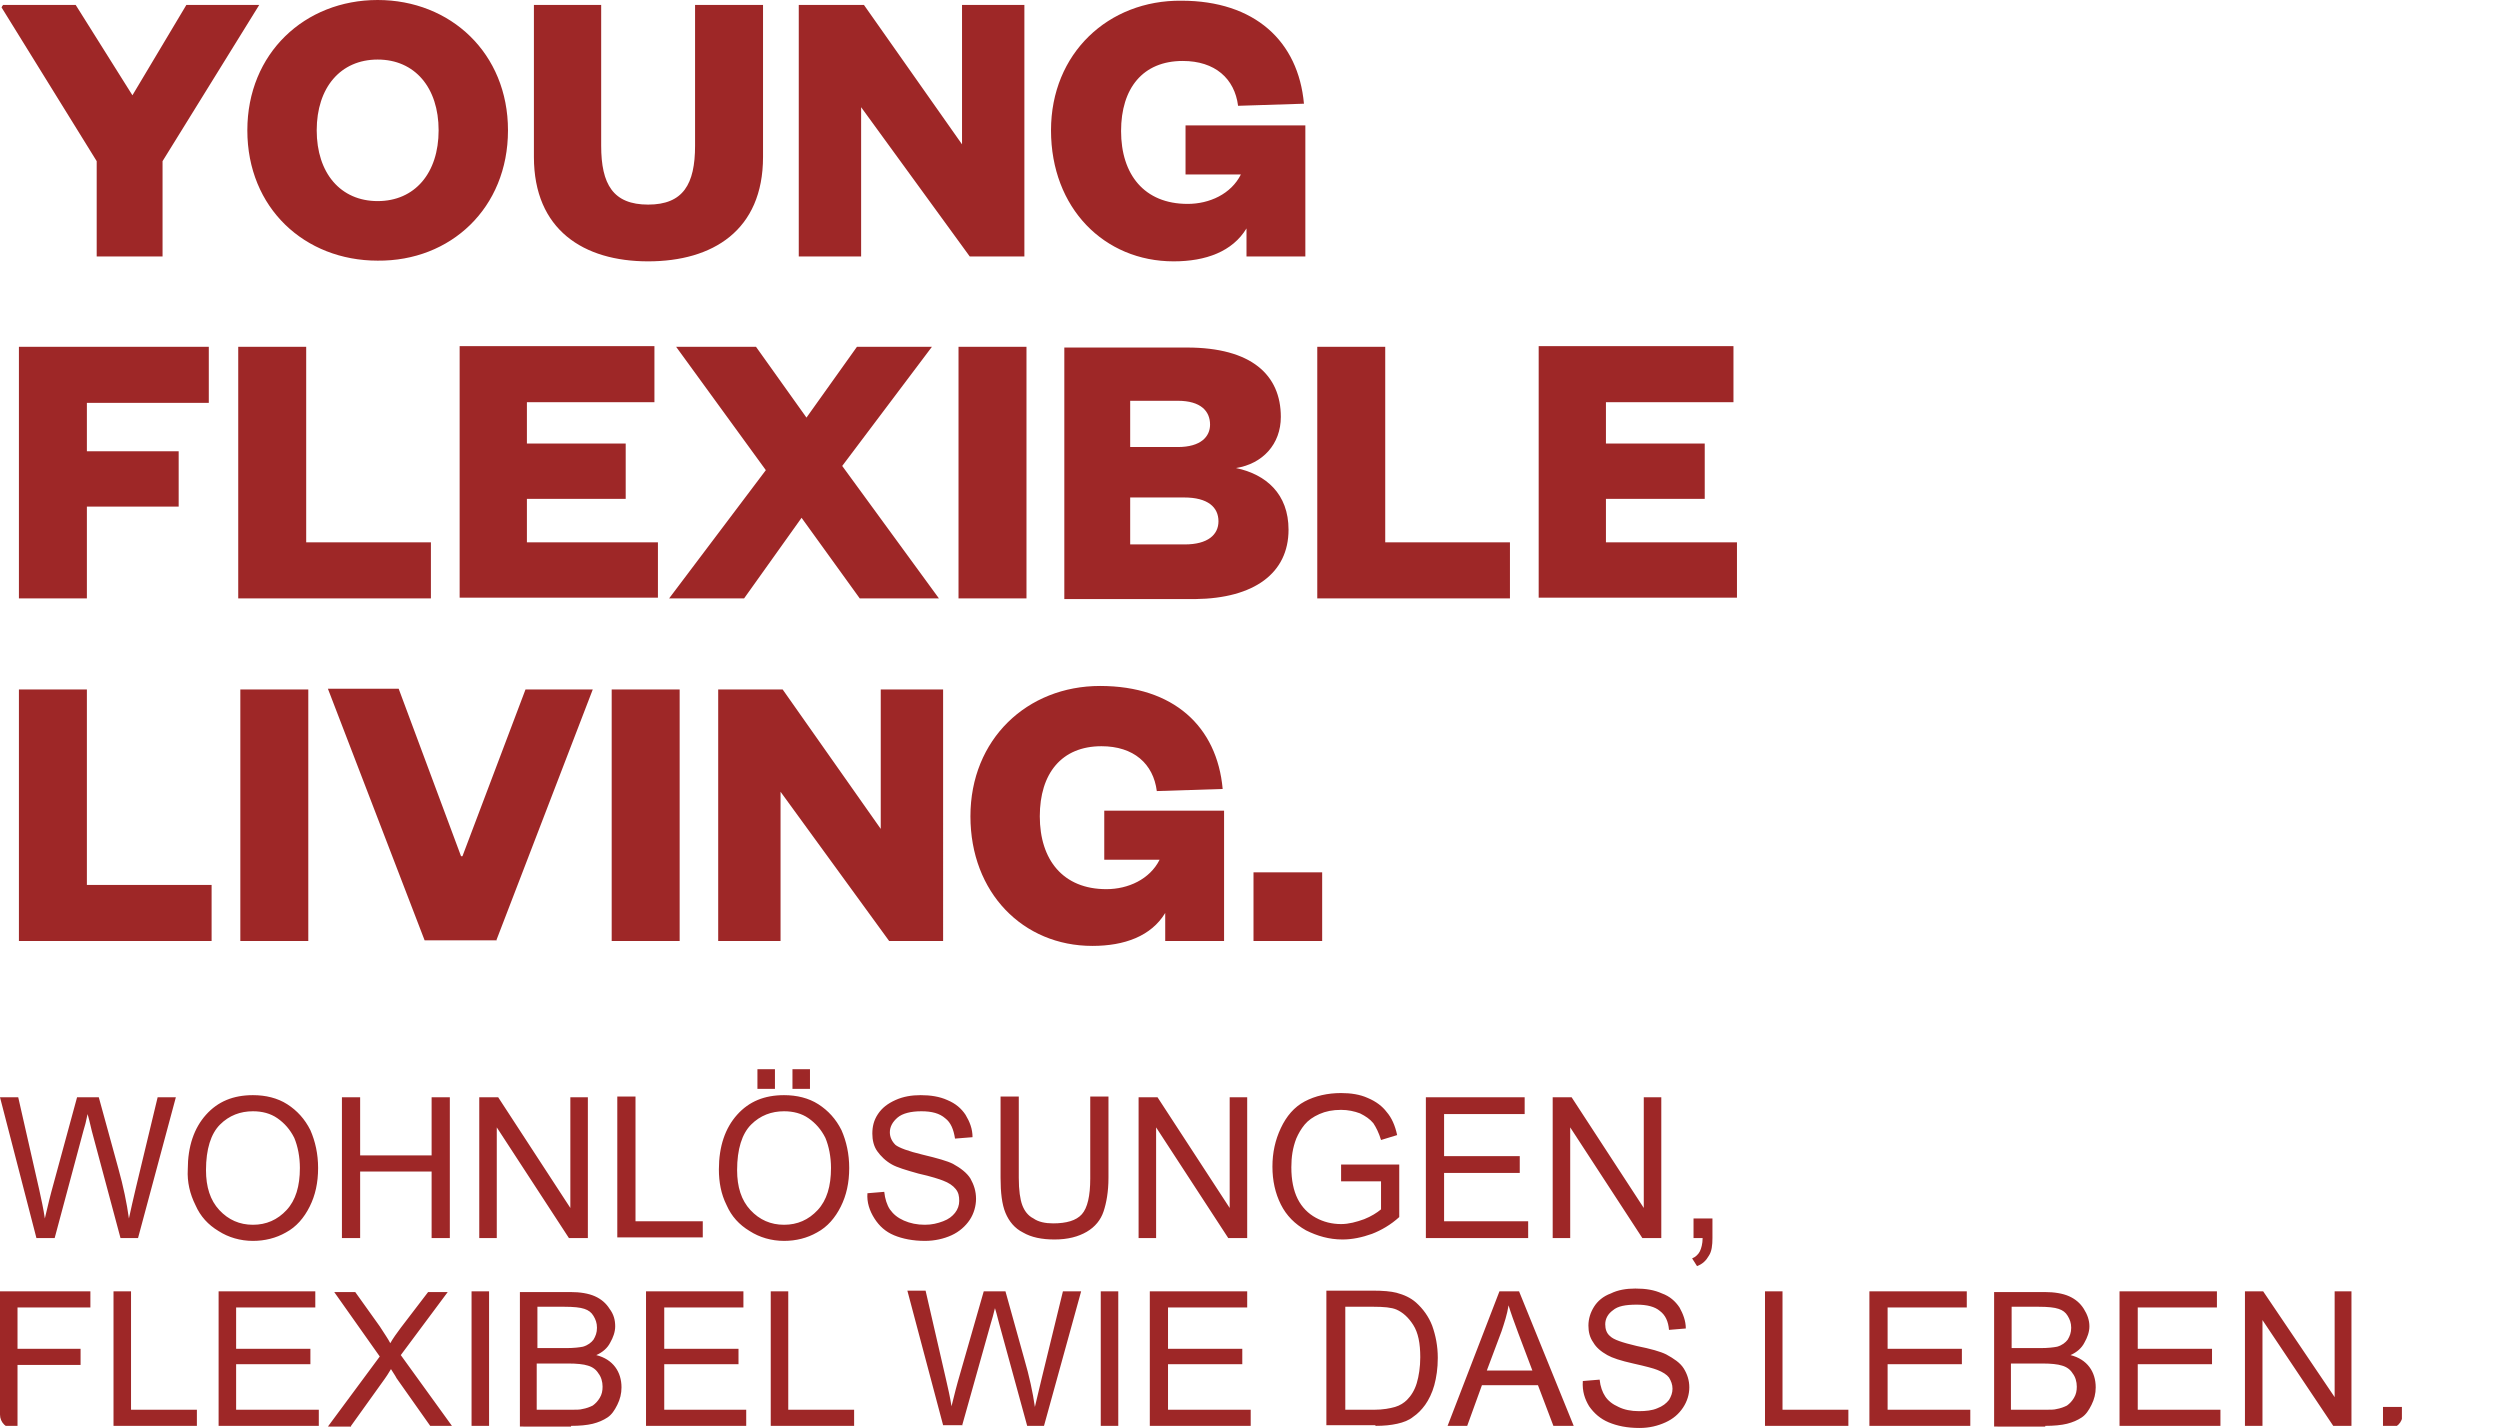
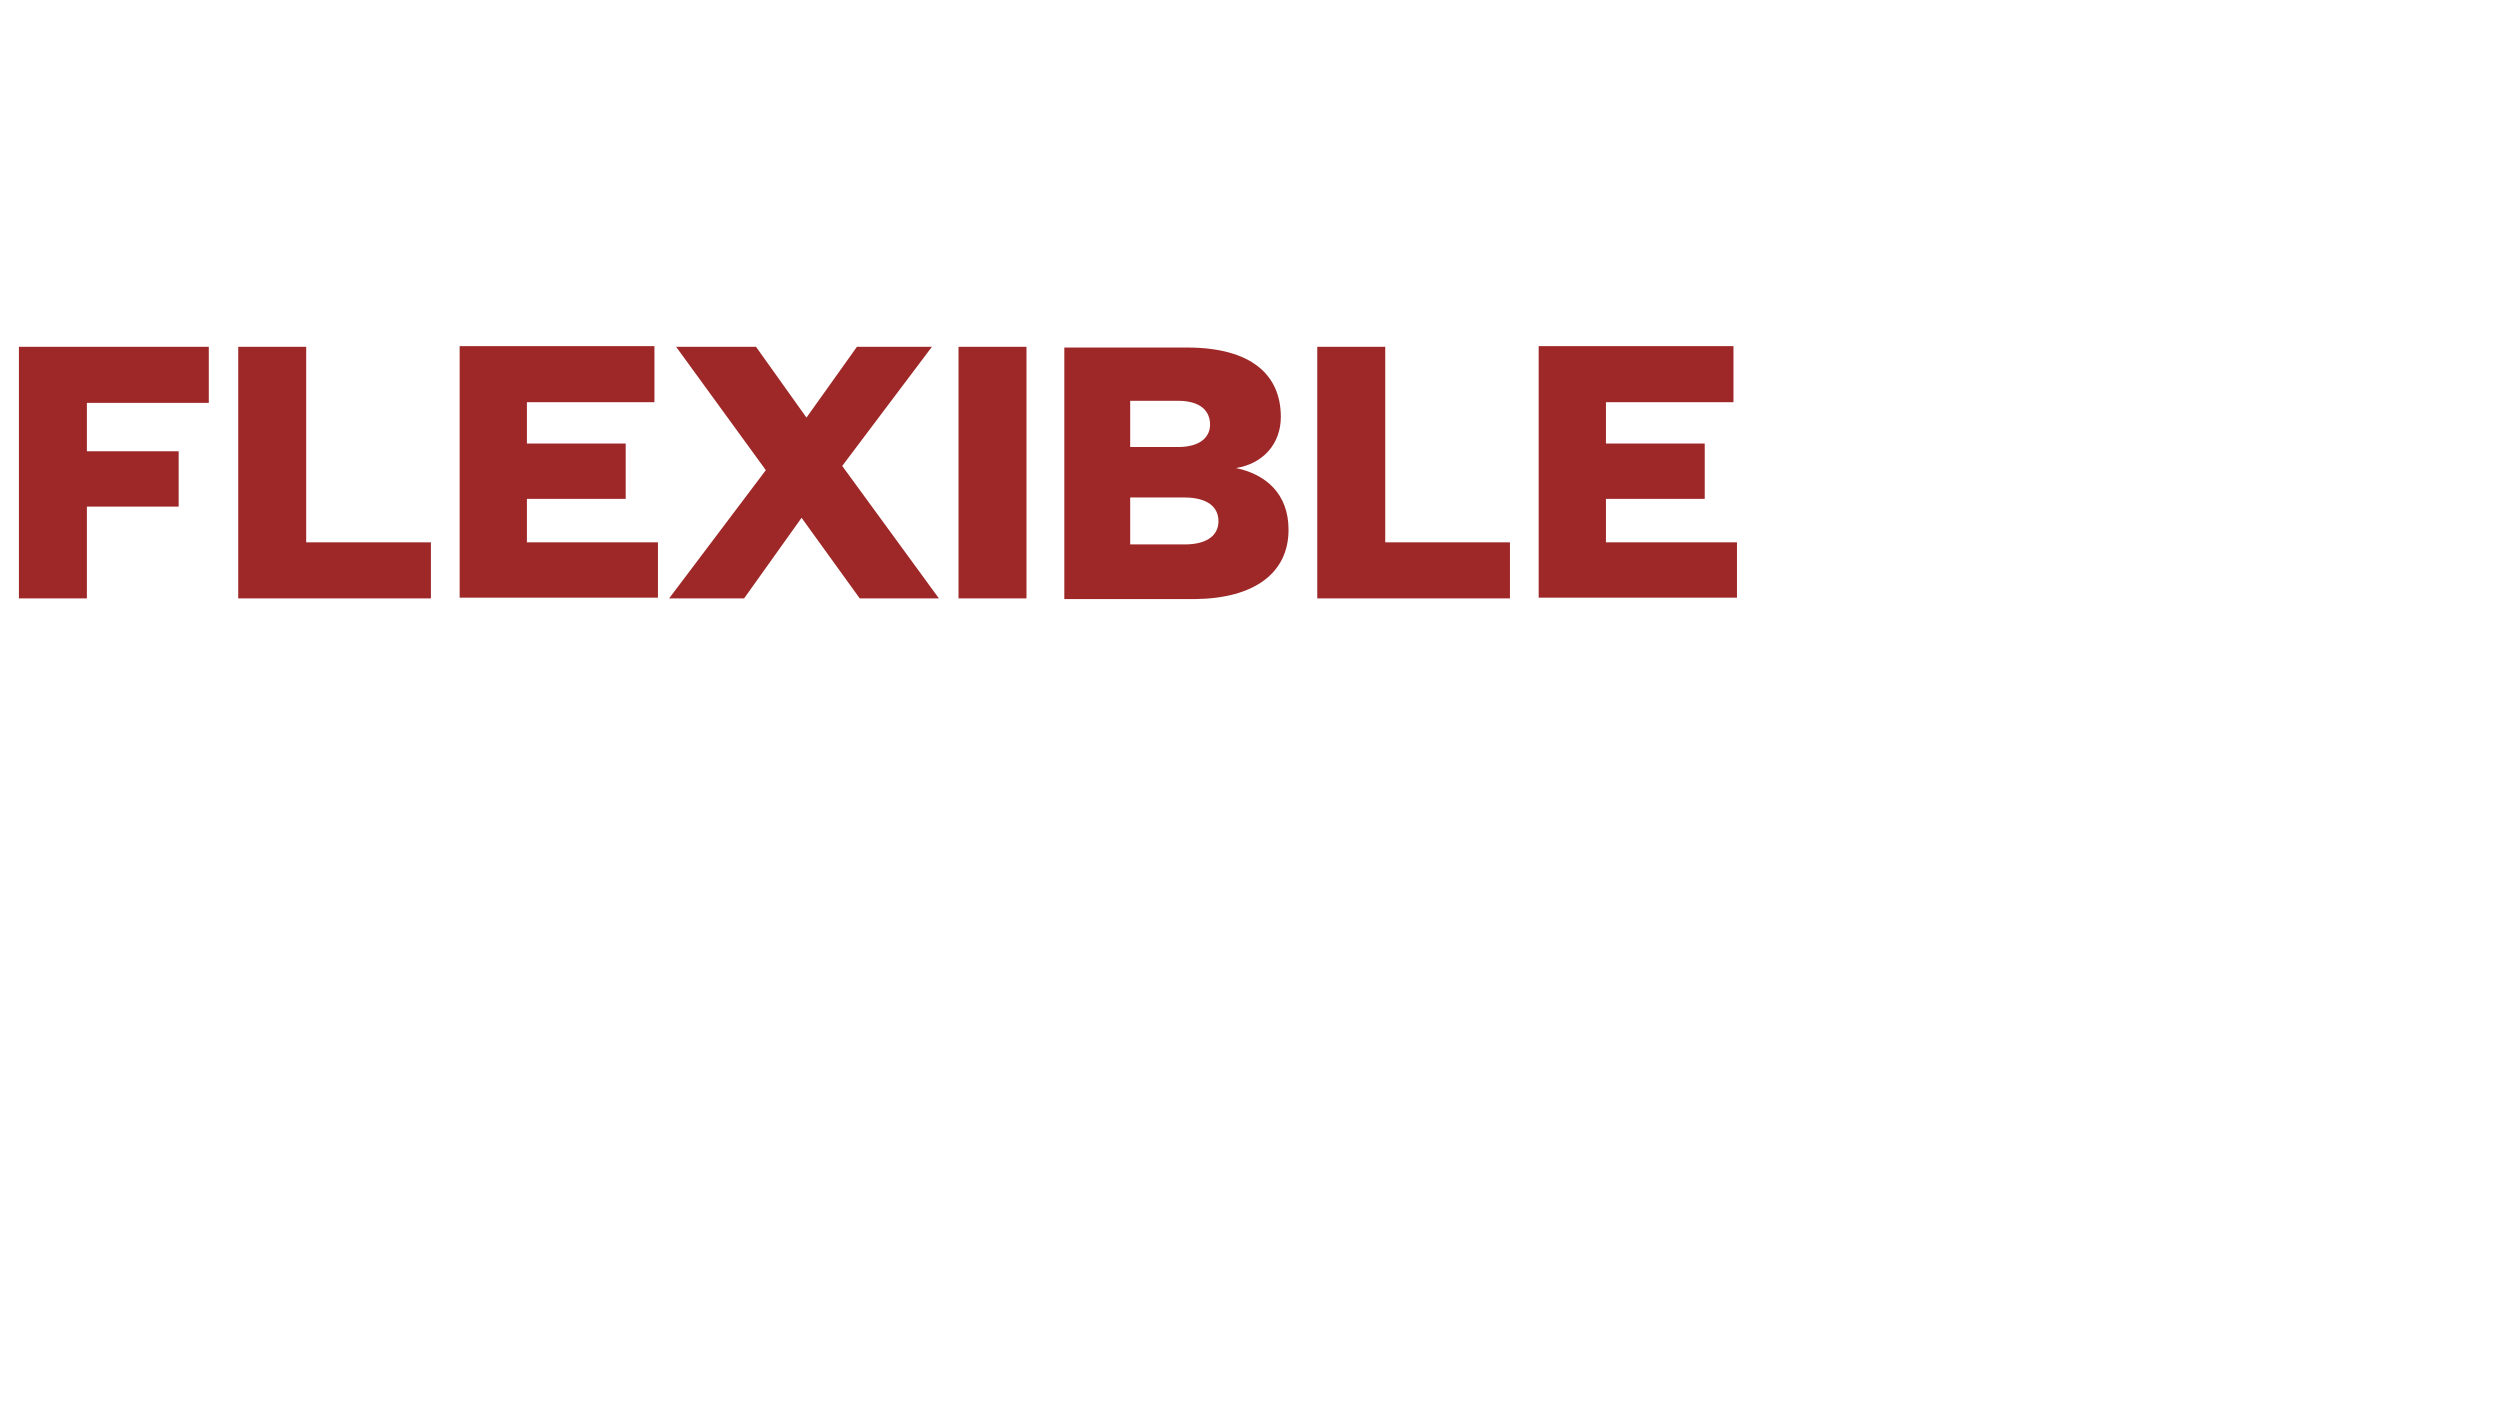
<svg xmlns="http://www.w3.org/2000/svg" xmlns:xlink="http://www.w3.org/1999/xlink" version="1.1" id="Ebene_1" x="0px" y="0px" width="356.8px" height="203.8px" viewBox="0 0 356.8 203.8" style="enable-background:new 0 0 356.8 203.8;" xml:space="preserve">
  <g>
    <defs>
      <path id="SVGID_1_" d="M1.9,0C0.8,0,0,0.9,0,2v199.9c0,1.1,0.9,2,2,2h338.9c1.1,0,2-0.9,2-2V2c0-1.1-0.8-1.9-1.9-2H1.9z" />
    </defs>
    <clipPath id="SVGID_00000146478502008288078070000005517909605772102326_">
      <use xlink:href="#SVGID_1_" style="overflow:visible;" />
    </clipPath>
-     <path style="clip-path:url(#SVGID_00000146478502008288078070000005517909605772102326_);fill:#9E2727;" d="M178.9,134.3h9.8v-9.8   h-9.8V134.3z M155.9,135c4.6,0,8.4-1.4,10.4-4.7v4h8.4v-18.6h-17.1v7h7.9c-1.4,2.8-4.5,4.2-7.6,4.2c-6.2,0-9.5-4.2-9.5-10.4   c0-6.1,3.1-10,8.8-10c4.6,0,7.4,2.5,7.9,6.4l9.4-0.3c-0.8-8.9-7-14.7-17.5-14.7c-10.4,0-18.5,7.6-18.5,18.6   C138.5,127.4,146,135,155.9,135 M111.7,98.4h-9.2v35.9h8.9V113l15.5,21.3h7.7V98.4h-8.9v19.9L111.7,98.4z M87.3,134.3H97V98.4h-9.7   V134.3z M70.8,134.3l13.8-35.9h-9.6L66,122.2h-0.2l-8.9-23.9H46.8l13.8,35.9H70.8z M34.4,134.3H44V98.4h-9.7V134.3z M2.7,98.4v35.9   h27.5v-8H12.4V98.4H2.7z" />
    <path style="clip-path:url(#SVGID_00000146478502008288078070000005517909605772102326_);fill:#9E2727;" d="M247.9,77.4h-18.7v-6.2   h14.1v-7.9h-14.1v-5.9h18.2v-8h-27.8v35.9h28.3V77.4z M188,49.5v35.9h27.5v-8h-17.8V49.5H188z M161.3,57.2h6.8   c3.3,0,4.6,1.5,4.6,3.4c0,1.7-1.3,3.2-4.6,3.2h-6.8V57.2z M169,71c3.4,0,4.9,1.4,4.9,3.4c0,1.9-1.5,3.3-4.8,3.3h-7.8V71H169z    M183.9,75.6c0-5.1-3.2-7.9-7.5-8.8c3.8-0.6,6.4-3.4,6.4-7.3c0-6-4.2-9.9-13.4-9.9h-17.5v35.9h18.7C179,85.4,183.9,81.8,183.9,75.6    M136.8,85.4h9.7V49.5h-9.7V85.4z M133,49.5h-10.7l-7.2,10.1l-7.2-10.1H96.5l12.8,17.6L95.5,85.4h10.7l8.2-11.5l8.3,11.5H134   l-13.8-18.9L133,49.5z M93.9,77.4H75.2v-6.2h14.1v-7.9H75.2v-5.9h18.2v-8H65.6v35.9h28.3V77.4z M34,49.5v35.9h27.5v-8H43.7V49.5H34   z M12.4,85.4V72.3h13.1v-7.9H12.4v-6.9h17.4v-8H2.7v35.9H12.4z" />
-     <path style="clip-path:url(#SVGID_00000146478502008288078070000005517909605772102326_);fill:#9E2727;" d="M167.5,37.3   c4.6,0,8.4-1.4,10.4-4.7v4h8.4V17.9h-17.1v7h7.9c-1.4,2.8-4.5,4.2-7.6,4.2c-6.2,0-9.5-4.2-9.5-10.4c0-6.1,3.1-10,8.8-10   c4.6,0,7.4,2.5,7.9,6.4l9.4-0.3c-0.8-8.9-7-14.7-17.5-14.7C158.2,0,150,7.6,150,18.6C150,29.7,157.6,37.3,167.5,37.3 M123.3,0.7   H114v35.9h8.9V15.3l15.5,21.3h7.8V0.7h-8.9v19.9L123.3,0.7z M92.5,37.3c9.2,0,16.4-4.4,16.4-14.9V0.7h-9.7v20.1   c0,5.5-1.7,8.4-6.7,8.4c-5,0-6.7-2.9-6.7-8.4V0.7h-9.6v21.7C76.2,32.8,83.3,37.3,92.5,37.3 M62.6,18.6c0,6.1-3.4,10.1-8.7,10.1   c-5.3,0-8.7-4-8.7-10.1c0-6.1,3.4-10.1,8.7-10.1C59.2,8.5,62.6,12.5,62.6,18.6 M72.5,18.6C72.5,7.6,64.3,0,53.9,0   C43.5,0,35.3,7.6,35.3,18.6c0,11.1,8.2,18.6,18.6,18.6C64.3,37.3,72.5,29.7,72.5,18.6 M18.9,13.6L10.8,0.7H0L13.8,23v13.6h9.4V23   L37,0.7H26.6L18.9,13.6z" />
-     <path style="clip-path:url(#SVGID_00000146478502008288078070000005517909605772102326_);fill:#9E2727;" d="M342.8,200.8h-2.7v2.7   h2.7V200.8z M322.9,203.5v-15.1l10.1,15.1h2.6v-19.2h-2.4v15.1L323,184.3h-2.6v19.2H322.9z M316.9,203.5v-2.3h-11.8v-6.5h10.6v-2.2   h-10.6v-5.9h11.3v-2.3h-13.9v19.2H316.9z M287.1,194.6h4.4c1.2,0,2.2,0.1,2.8,0.3c0.7,0.2,1.2,0.6,1.5,1.1c0.4,0.5,0.6,1.2,0.6,1.9   c0,0.6-0.1,1.1-0.4,1.6c-0.3,0.5-0.6,0.8-1,1.1c-0.4,0.2-0.9,0.4-1.5,0.5c-0.3,0.1-0.9,0.1-1.7,0.1h-4.8V194.6z M287.1,186.5h3.8   c1.4,0,2.3,0.1,2.9,0.3c0.6,0.2,1,0.5,1.3,1c0.3,0.5,0.5,1,0.5,1.7c0,0.7-0.2,1.2-0.5,1.7c-0.3,0.4-0.8,0.8-1.5,1   c-0.5,0.1-1.3,0.2-2.4,0.2h-4.1V186.5z M291.9,203.5c1.2,0,2.3-0.1,3.1-0.3c0.8-0.2,1.5-0.5,2.1-0.9c0.6-0.4,1-1,1.4-1.8   c0.4-0.8,0.6-1.6,0.6-2.5c0-1.1-0.3-2.1-0.9-2.9c-0.6-0.8-1.5-1.4-2.7-1.7c0.9-0.4,1.6-1,2-1.8c0.4-0.7,0.7-1.5,0.7-2.3   c0-0.9-0.3-1.7-0.8-2.5c-0.5-0.8-1.2-1.4-2.1-1.8c-0.9-0.4-2.1-0.6-3.5-0.6h-7.2v19.2H291.9z M281.2,203.5v-2.3h-11.8v-6.5H280   v-2.2h-10.6v-5.9h11.3v-2.3h-13.9v19.2H281.2z M263.8,203.5v-2.3h-9.4v-16.9h-2.5v19.2H263.8z M226.8,200.7c0.7,1,1.6,1.8,2.8,2.3   c1.2,0.5,2.6,0.8,4.4,0.8c1.4,0,2.6-0.3,3.7-0.8c1.1-0.5,1.9-1.2,2.5-2.1c0.6-0.9,0.9-1.9,0.9-2.9c0-1-0.3-1.9-0.8-2.7   c-0.5-0.8-1.4-1.4-2.5-2c-0.8-0.4-2.2-0.8-4.2-1.2c-2.1-0.5-3.3-0.9-3.8-1.4c-0.5-0.4-0.7-1-0.7-1.7c0-0.8,0.4-1.5,1.1-2   c0.7-0.6,1.8-0.8,3.4-0.8c1.5,0,2.6,0.3,3.3,0.9c0.8,0.6,1.2,1.5,1.3,2.7l2.4-0.2c0-1.1-0.4-2.1-0.9-3c-0.6-0.9-1.4-1.6-2.5-2   c-1.1-0.5-2.3-0.7-3.8-0.7c-1.3,0-2.5,0.2-3.5,0.7c-1.1,0.4-1.9,1.1-2.4,1.9c-0.5,0.8-0.8,1.7-0.8,2.7c0,0.9,0.2,1.7,0.7,2.4   c0.4,0.7,1.1,1.3,2,1.8c0.7,0.4,1.9,0.8,3.7,1.2c1.8,0.4,2.9,0.7,3.4,0.9c0.8,0.3,1.4,0.7,1.7,1.1c0.3,0.5,0.5,1,0.5,1.6   c0,0.6-0.2,1.1-0.5,1.6c-0.4,0.5-0.9,0.9-1.7,1.2c-0.7,0.3-1.6,0.4-2.6,0.4c-1.1,0-2.1-0.2-2.9-0.6c-0.9-0.4-1.5-0.9-1.9-1.5   c-0.4-0.6-0.7-1.4-0.8-2.4l-2.4,0.2C225.8,198.6,226.2,199.7,226.8,200.7 M214.3,190c0.4-1.2,0.8-2.4,1-3.7c0.3,1,0.8,2.4,1.4,4   l2,5.3h-6.5L214.3,190z M209.4,203.5l2.1-5.8h8l2.2,5.8h2.9l-7.8-19.2H214l-7.4,19.2H209.4z M192,186.5h4c1.5,0,2.6,0.1,3.3,0.4   c0.9,0.4,1.7,1.1,2.4,2.2c0.7,1.1,1,2.6,1,4.6c0,1.4-0.2,2.7-0.5,3.7c-0.3,1-0.8,1.8-1.4,2.4c-0.4,0.4-1,0.8-1.7,1   c-0.7,0.2-1.7,0.4-3,0.4H192V186.5z M196.3,203.5c1.2,0,2.2-0.1,3.1-0.3c0.9-0.2,1.7-0.5,2.3-1c0.6-0.4,1.2-1,1.7-1.7   c0.5-0.7,1-1.7,1.3-2.8c0.3-1.1,0.5-2.4,0.5-3.9c0-1.7-0.3-3.2-0.8-4.6c-0.5-1.3-1.3-2.4-2.3-3.3c-0.8-0.7-1.7-1.1-2.8-1.4   c-0.8-0.2-1.9-0.3-3.4-0.3h-6.6v19.2H196.3z M178.5,203.5v-2.3h-11.8v-6.5h10.6v-2.2h-10.6v-5.9H178v-2.3h-13.9v19.2H178.5z    M159.6,184.3h-2.5v19.2h2.5V184.3z M137.3,203.5l4.1-14.6c0.2-0.6,0.4-1.4,0.6-2.2c0.1,0.3,0.3,1,0.6,2.2l4,14.6h2.4l5.3-19.2   h-2.6l-3,12.3c-0.4,1.6-0.7,3-1,4.2c-0.3-2.1-0.8-4.4-1.5-6.8l-2.7-9.7h-3.1l-3.7,12.9c-0.1,0.3-0.4,1.5-0.9,3.5   c-0.2-1.3-0.5-2.6-0.8-3.9l-2.9-12.6h-2.6l5.1,19.2H137.3z M121.9,203.5v-2.3h-9.4v-16.9h-2.5v19.2H121.9z M106.5,203.5v-2.3H94.8   v-6.5h10.6v-2.2H94.8v-5.9h11.3v-2.3H92.2v19.2H106.5z M76.7,194.6h4.4c1.2,0,2.2,0.1,2.8,0.3c0.7,0.2,1.2,0.6,1.5,1.1   c0.4,0.5,0.6,1.2,0.6,1.9c0,0.6-0.1,1.1-0.4,1.6c-0.3,0.5-0.6,0.8-1,1.1c-0.4,0.2-0.9,0.4-1.5,0.5c-0.3,0.1-0.9,0.1-1.7,0.1h-4.8   V194.6z M76.7,186.5h3.8c1.4,0,2.3,0.1,2.9,0.3c0.6,0.2,1,0.5,1.3,1c0.3,0.5,0.5,1,0.5,1.7c0,0.7-0.2,1.2-0.5,1.7   c-0.3,0.4-0.8,0.8-1.5,1c-0.5,0.1-1.3,0.2-2.4,0.2h-4.1V186.5z M81.5,203.5c1.2,0,2.3-0.1,3.1-0.3c0.8-0.2,1.5-0.5,2.1-0.9   c0.6-0.4,1-1,1.4-1.8c0.4-0.8,0.6-1.6,0.6-2.5c0-1.1-0.3-2.1-0.9-2.9c-0.6-0.8-1.5-1.4-2.7-1.7c0.9-0.4,1.6-1,2-1.8   c0.4-0.7,0.7-1.5,0.7-2.3c0-0.9-0.2-1.7-0.8-2.5c-0.5-0.8-1.2-1.4-2.1-1.8c-0.9-0.4-2.1-0.6-3.5-0.6h-7.2v19.2H81.5z M69.8,184.3   h-2.5v19.2h2.5V184.3z M50.1,203.5l4.8-6.7c0.2-0.3,0.5-0.7,0.9-1.4c0.3,0.5,0.6,0.9,0.8,1.3l4.8,6.8h3.1l-7.3-10.1l6.7-9h-2.8   l-3.9,5.1c-0.6,0.8-1.1,1.5-1.5,2.2c-0.3-0.6-0.8-1.3-1.5-2.4l-3.5-4.9h-3l6.5,9.2l-7.4,10H50.1z M45.5,203.5v-2.3H33.7v-6.5h10.6   v-2.2H33.7v-5.9H45v-2.3H31.2v19.2H45.5z M28.1,203.5v-2.3h-9.4v-16.9h-2.5v19.2H28.1z M2.5,203.5v-8.7h9v-2.3h-9v-5.9h10.4v-2.3H0   v19.2H2.5z" />
-     <path style="clip-path:url(#SVGID_00000146478502008288078070000005517909605772102326_);fill:#9E2727;" d="M243,176.7   c0,0.8-0.2,1.5-0.4,1.9c-0.2,0.4-0.6,0.8-1.1,1l0.7,1.1c0.8-0.3,1.3-0.8,1.7-1.5c0.4-0.6,0.5-1.5,0.5-2.5v-2.8h-2.7v2.8H243z    M224.1,176.7v-15.8l10.3,15.8h2.7v-20.1h-2.5v15.8l-10.3-15.8h-2.7v20.1H224.1z M218.1,176.7v-2.4h-12v-6.9h10.8v-2.4h-10.8V159   h11.5v-2.4h-14.1v20.1H218.1z M197.1,168.8v3.8c-0.6,0.5-1.4,1-2.4,1.4c-1.1,0.4-2.2,0.7-3.3,0.7c-1.3,0-2.5-0.3-3.6-0.9   c-1.1-0.6-2-1.5-2.6-2.7c-0.6-1.2-0.9-2.7-0.9-4.5c0-1.5,0.2-2.8,0.7-4.1c0.3-0.7,0.7-1.4,1.2-2c0.5-0.6,1.2-1.1,2.1-1.5   c0.9-0.4,1.9-0.6,3.1-0.6c1,0,1.9,0.2,2.7,0.5c0.8,0.4,1.4,0.8,1.9,1.4c0.4,0.6,0.8,1.4,1.1,2.4l2.3-0.7c-0.3-1.4-0.8-2.5-1.5-3.3   c-0.6-0.8-1.5-1.5-2.7-2c-1.1-0.5-2.4-0.7-3.8-0.7c-1.9,0-3.7,0.4-5.2,1.2c-1.5,0.8-2.6,2.1-3.4,3.8c-0.8,1.7-1.2,3.5-1.2,5.5   c0,2,0.4,3.8,1.2,5.4c0.8,1.6,2,2.8,3.6,3.7c1.6,0.8,3.3,1.3,5.2,1.3c1.4,0,2.8-0.3,4.2-0.8c1.3-0.5,2.7-1.3,3.9-2.4v-7.5l-8.3,0   v2.4H197.1z M165,176.7v-15.8l10.3,15.8h2.7v-20.1h-2.5v15.8l-10.3-15.8h-2.7v20.1H165z M155.6,168.2c0,2.5-0.4,4.2-1.2,5.1   c-0.8,0.9-2.2,1.3-4.1,1.3c-1.1,0-2.1-0.2-2.8-0.7c-0.8-0.4-1.3-1.1-1.6-1.9c-0.3-0.8-0.5-2.1-0.5-3.9v-11.6h-2.6v11.6   c0,2.1,0.2,3.8,0.7,5c0.5,1.2,1.3,2.2,2.5,2.8c1.2,0.7,2.7,1,4.5,1c1.9,0,3.4-0.4,4.6-1.1c1.2-0.7,2-1.7,2.4-2.9   c0.4-1.2,0.7-2.8,0.7-4.8v-11.6h-2.6V168.2z M124.8,173.9c0.7,1.1,1.6,1.9,2.8,2.4c1.2,0.5,2.7,0.8,4.4,0.8c1.4,0,2.7-0.3,3.8-0.8   c1.1-0.5,2-1.3,2.6-2.2c0.6-0.9,0.9-2,0.9-3c0-1.1-0.3-2-0.8-2.9c-0.5-0.8-1.4-1.5-2.5-2.1c-0.8-0.4-2.2-0.8-4.3-1.3   c-2.1-0.5-3.4-1-3.9-1.4c-0.5-0.5-0.8-1.1-0.8-1.8c0-0.8,0.4-1.5,1.1-2.1c0.7-0.6,1.9-0.9,3.4-0.9c1.5,0,2.6,0.3,3.4,1   c0.8,0.6,1.2,1.6,1.4,2.9l2.5-0.2c0-1.2-0.4-2.2-1-3.2c-0.6-0.9-1.4-1.6-2.6-2.1c-1.1-0.5-2.4-0.7-3.8-0.7c-1.3,0-2.5,0.2-3.6,0.7   c-1.1,0.5-1.9,1.1-2.5,2c-0.6,0.9-0.8,1.8-0.8,2.8c0,0.9,0.2,1.8,0.7,2.5c0.5,0.7,1.2,1.4,2.1,1.9c0.7,0.4,2,0.8,3.8,1.3   c1.8,0.4,3,0.8,3.5,1c0.8,0.3,1.4,0.7,1.8,1.2c0.4,0.5,0.5,1,0.5,1.7c0,0.6-0.2,1.2-0.6,1.7c-0.4,0.5-0.9,0.9-1.7,1.2   c-0.8,0.3-1.6,0.5-2.6,0.5c-1.1,0-2.1-0.2-3-0.6c-0.9-0.4-1.5-0.9-2-1.6c-0.4-0.6-0.7-1.5-0.8-2.5l-2.4,0.2   C123.7,171.6,124.1,172.8,124.8,173.9 M115.6,152.6h-2.5v2.8h2.5V152.6z M110.6,152.6h-2.5v2.8h2.5V152.6z M107.2,160.5   c1.3-1.3,2.9-1.9,4.7-1.9c1.3,0,2.5,0.3,3.5,1c1,0.7,1.8,1.6,2.4,2.8c0.5,1.2,0.8,2.7,0.8,4.3c0,2.6-0.6,4.6-1.9,6   c-1.3,1.4-2.9,2.1-4.8,2.1c-1.9,0-3.5-0.7-4.8-2.1c-1.3-1.4-1.9-3.3-1.9-5.7C105.2,164,105.9,161.8,107.2,160.5 M103.7,172   c0.7,1.6,1.8,2.8,3.3,3.7c1.4,0.9,3.1,1.4,4.9,1.4c1.7,0,3.3-0.4,4.7-1.2c1.5-0.8,2.6-2.1,3.4-3.7c0.8-1.6,1.2-3.4,1.2-5.5   c0-2-0.4-3.8-1.1-5.4c-0.8-1.6-1.9-2.8-3.3-3.7c-1.4-0.9-3.1-1.3-4.9-1.3c-2.8,0-5,0.9-6.7,2.8c-1.7,1.9-2.6,4.5-2.6,7.8   C102.6,168.7,102.9,170.4,103.7,172 M100.3,176.7v-2.4h-9.6v-17.8h-2.6v20.1H100.3z M70.9,176.7v-15.8l10.3,15.8h2.7v-20.1h-2.5   v15.8l-10.3-15.8h-2.7v20.1H70.9z M51.4,176.7v-9.5h10.2v9.5h2.6v-20.1h-2.6v8.3H51.4v-8.3h-2.6v20.1H51.4z M31.4,160.5   c1.3-1.3,2.9-1.9,4.7-1.9c1.3,0,2.5,0.3,3.5,1c1,0.7,1.8,1.6,2.4,2.8c0.5,1.2,0.8,2.7,0.8,4.3c0,2.6-0.6,4.6-1.9,6   c-1.3,1.4-2.9,2.1-4.8,2.1c-1.9,0-3.5-0.7-4.8-2.1c-1.3-1.4-1.9-3.3-1.9-5.7C29.4,164,30.1,161.8,31.4,160.5 M27.9,172   c0.7,1.6,1.8,2.8,3.3,3.7c1.4,0.9,3.1,1.4,4.9,1.4c1.7,0,3.3-0.4,4.7-1.2c1.5-0.8,2.6-2.1,3.4-3.7c0.8-1.6,1.2-3.4,1.2-5.5   c0-2-0.4-3.8-1.1-5.4c-0.8-1.6-1.9-2.8-3.3-3.7c-1.4-0.9-3.1-1.3-4.9-1.3c-2.8,0-5,0.9-6.7,2.8c-1.7,1.9-2.6,4.5-2.6,7.8   C26.7,168.7,27.1,170.4,27.9,172 M7.8,176.7l4.1-15.3c0.2-0.6,0.4-1.4,0.6-2.4c0.1,0.3,0.3,1.1,0.6,2.4l4.1,15.3h2.5l5.4-20.1h-2.6   l-3.1,12.9c-0.4,1.6-0.7,3.1-1,4.4c-0.3-2.2-0.8-4.6-1.5-7.1l-2.8-10.2H11l-3.7,13.6c-0.1,0.3-0.4,1.6-0.9,3.7   c-0.2-1.4-0.5-2.7-0.8-4.1l-3-13.2H0l5.2,20.1H7.8z" />
  </g>
</svg>